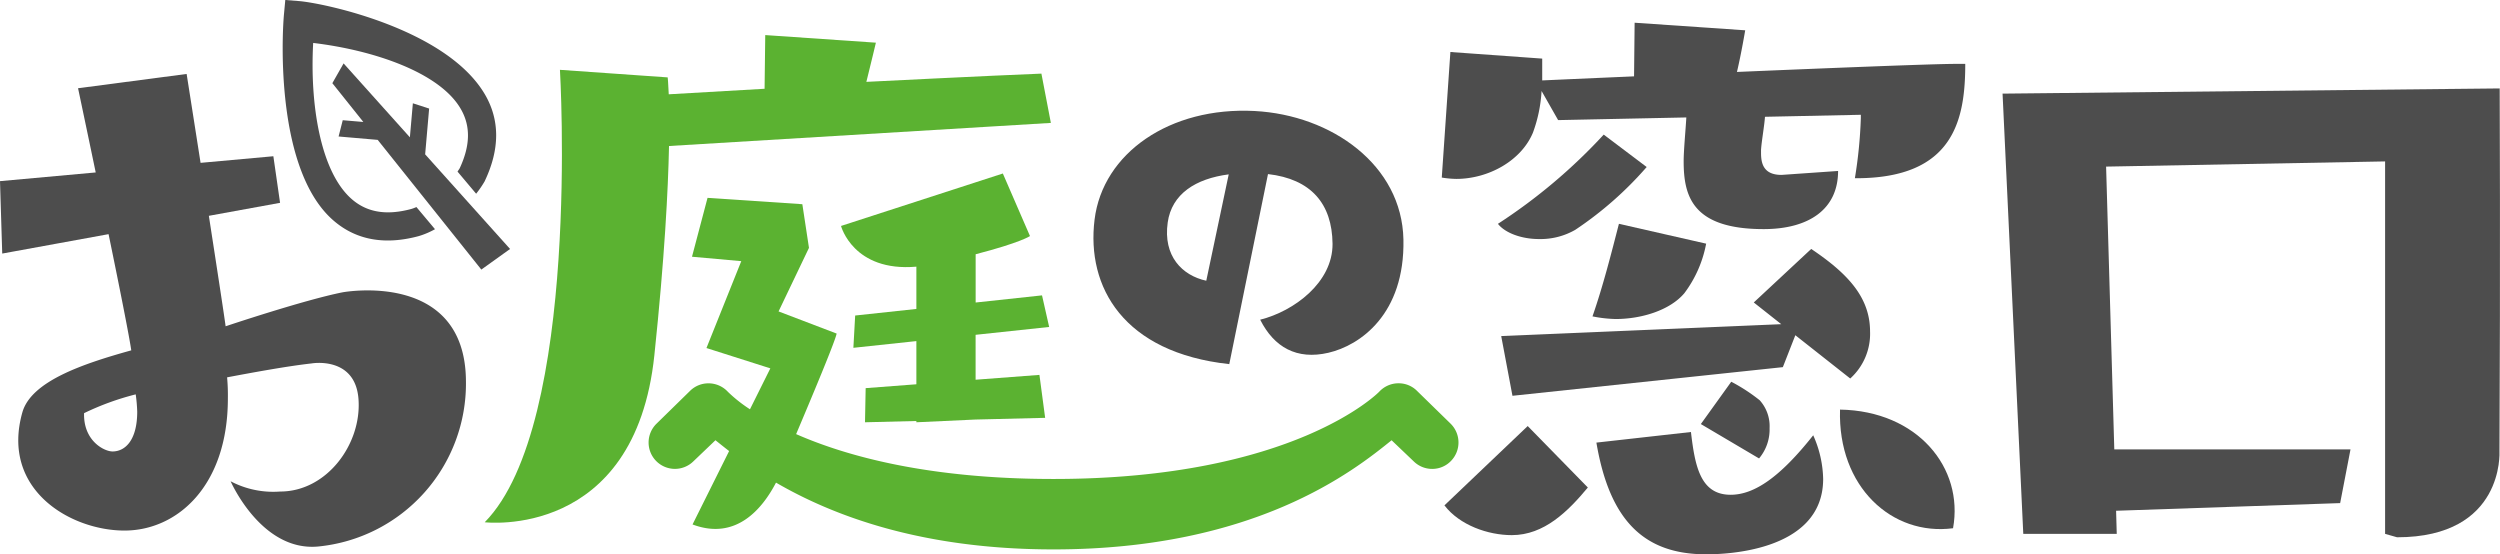
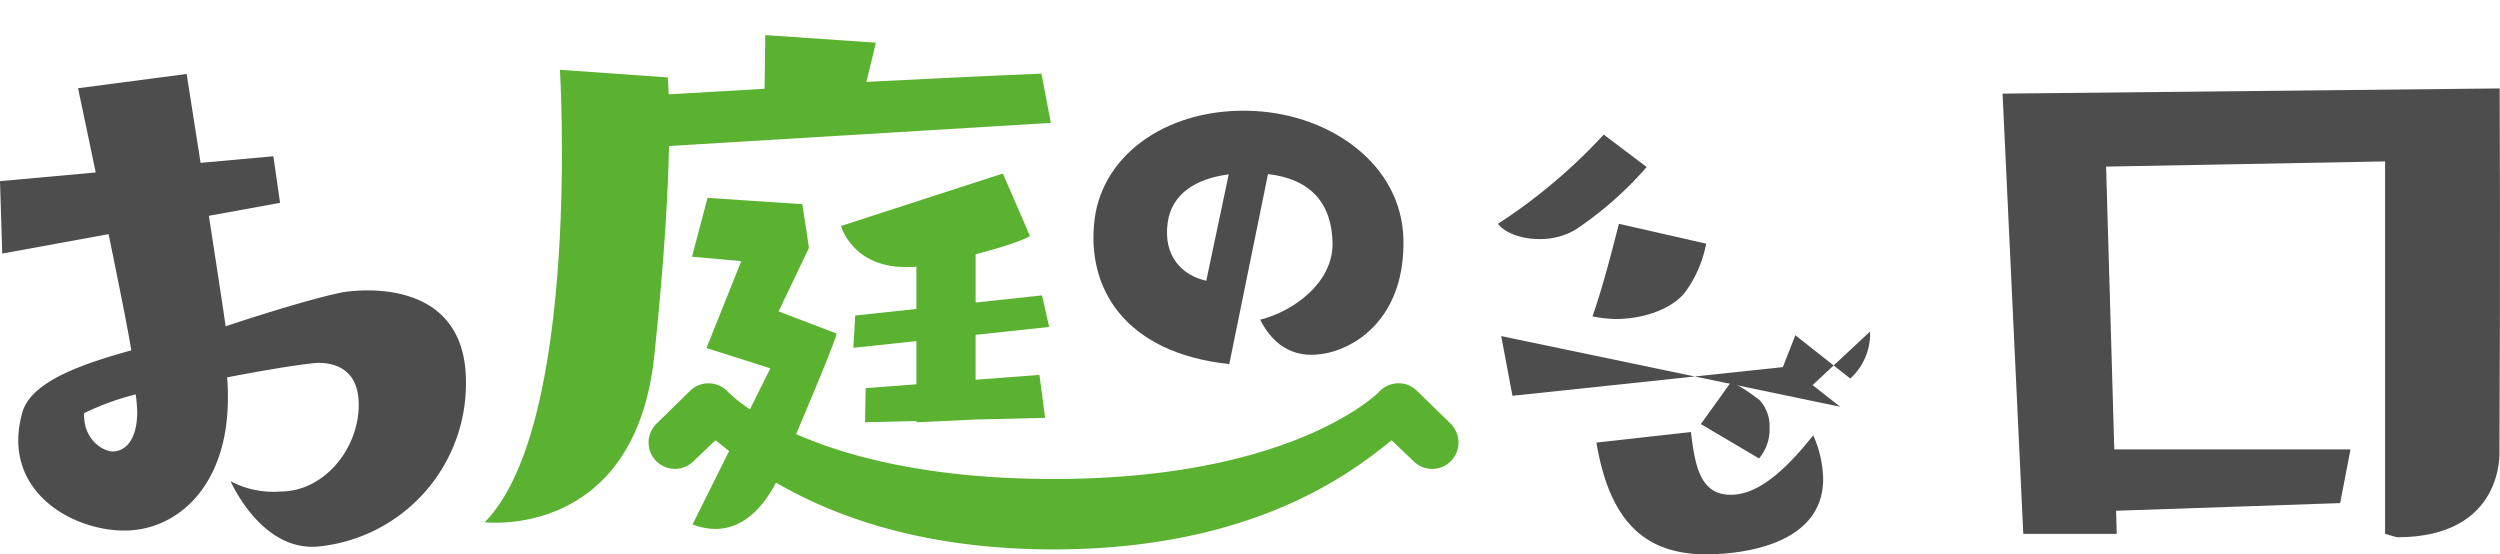
<svg xmlns="http://www.w3.org/2000/svg" width="350" height="77.603" viewBox="0 0 350 77.603">
  <g transform="translate(-427 -603.084)">
    <path d="M85.689,58.431,91.11,31.824c6.013.687,8.98,4.135,9.037,9.758.041,5.4-5.382,9.437-10.13,10.629,1.945,3.857,5.111,5.662,9.554,4.629s10.707-5.4,10.5-15.848S100,23.558,89.232,22.993c-11.848-.618-21.246,5.883-22.4,15.193-1.18,9.49,4.082,18.642,18.86,20.245m-8.624-19.82c.56-4.014,3.919-6.147,8.544-6.746L82.47,46.755c-3.387-.735-6.066-3.46-5.4-8.144" transform="translate(513.409 595.631)" fill="#4d4d4d" />
-     <path d="M128.021,57.787c1.534-8.466-4.978-16.433-15.822-16.61-.335,10.831,7.292,17.728,15.822,16.61" transform="translate(572.405 619.251)" fill="#4d4d4d" />
    <path d="M191.705,21.594l-69.6.728,2.9,61.634h13.085L138,80.72l31.367-1.072,1.449-7.52H137.747L136.6,32.539l39.059-.726V83.955l1.674.478c15.055,0,14.337-12,14.337-12,.142-26.23.032-50.837.032-50.837" transform="translate(585.254 593.87)" fill="#4d4d4d" />
    <path d="M29.555,86.546s21.037,2.533,23.751-23.392c1.435-13.689,1.926-23.133,2.05-29.284l53.46-3.233-1.325-6.9c-6.992.271-24.506,1.153-24.506,1.153.707-2.831,1.334-5.485,1.334-5.485L68.829,18.341l-.094,7.517-13.416.774c-.064-1.633-.149-2.367-.149-2.367L40.085,23.206s2.976,49.618-10.53,63.34" transform="translate(465.306 589.654)" fill="#5bb231" />
-     <path d="M24.473,47.183c3.141,2.65,7.118,3.343,11.816,2.071a11.158,11.158,0,0,0,2.269-.964l-2.6-3.1a6.563,6.563,0,0,1-.7.262c-3.421.93-6.121.507-8.245-1.281-4.514-3.8-5.984-13.425-5.508-21.957,8.479,1.013,17.714,4.135,20.66,9.235,1.391,2.39,1.346,5.1-.138,8.291-.085.152-.209.319-.315.484l2.608,3.1a14.472,14.472,0,0,0,1.2-1.754l.046-.108c2.071-4.4,2.071-8.436.011-11.992C40.2,20.206,22.9,16.629,19.546,16.356L17.6,16.2l-.179,1.929c-.319,3.355-1.153,22.153,7.049,29.052" transform="translate(449.341 586.882)" fill="#4d4d4d" />
-     <path d="M33.815,26.389l-2.278-.737-.418,4.762L21.839,20.068l-1.575,2.769,4.34,5.43-2.884-.246L21.139,30.3l5.474.473L41.122,48.932l4.023-2.884L33.258,32.8Z" transform="translate(453.264 591.893)" fill="#4d4d4d" />
    <path d="M47.954,51.282c-5.49,1.1-16.366,4.755-16.366,4.755-.269-1.984-1.277-8.537-2.349-15.466l9.97-1.819-.939-6.521-10.19.925c-1.065-6.806-1.952-12.445-1.952-12.445l-15.2,2S12.036,27.952,13.4,34.5L0,35.717.312,45.856,15.2,43.138c1.492,7.244,2.868,14.135,3.178,16.268C11.561,61.3,4.365,63.736,3.13,68.092.08,78.913,9.878,84.635,17.43,84.635c7.343,0,14.472-6.2,14.472-18.5a27.92,27.92,0,0,0-.108-2.95c3.775-.714,8.491-1.577,11.836-1.949,0,0,6.117-1.068,6.56,5.005.462,6.289-4.447,12.929-10.948,12.929a12.794,12.794,0,0,1-6.955-1.435s4.278,9.839,12.208,9.138A22.927,22.927,0,0,0,65.232,63.72C65.149,48.09,47.954,51.282,47.954,51.282m-32.2,22.279c-1.155,0-4.092-1.472-3.984-5.361A37.553,37.553,0,0,1,19,65.568a22.561,22.561,0,0,1,.211,2.42c0,4-1.683,5.573-3.46,5.573" transform="translate(427 592.727)" fill="#4d4d4d" />
    <path d="M103.707,45.4l8.149,4.813a6.306,6.306,0,0,0,1.474-4.259,5.409,5.409,0,0,0-1.382-3.883,24.673,24.673,0,0,0-3.984-2.595Z" transform="translate(561.412 617.052)" fill="#4d4d4d" />
    <path d="M91.334,36.9c1.019,1.3,3.336,2.131,5.74,2.131a9.755,9.755,0,0,0,5.09-1.293,49.928,49.928,0,0,0,9.995-8.792l-6.013-4.537A77.585,77.585,0,0,1,91.334,36.9" transform="translate(545.376 597.52)" fill="#4d4d4d" />
-     <path d="M100.674,32.976a20.078,20.078,0,0,0,1.208-5.832L104.2,31.22l17.948-.372c-.09,1.66-.374,4.622-.374,6.1,0,4.817,1.118,9.533,11.2,9.533,6.2,0,10.42-2.682,10.42-8.14l-7.919.551c-2.5,0-2.868-1.575-2.868-3.054V35.38c.09-1.3.464-3.334.551-4.624l13.421-.28v.459a64.329,64.329,0,0,1-.834,8.422h.186c13.7,0,15.267-8.234,15.267-16.006H159.8c-3.045,0-17.083.558-30.563,1.127.634-2.7,1.153-5.83,1.153-5.83l-15.48-1.061-.08,7.508c-7.481.326-12.858.569-12.858.569V22.61l-12.856-.923L87.91,39.265a13.87,13.87,0,0,0,2.037.188c4.441,0,9.07-2.5,10.727-6.477" transform="translate(540.938 588.678)" fill="#4d4d4d" />
    <path d="M97.1,42.808a18.326,18.326,0,0,0,3.237.37c3.6,0,7.589-1.208,9.621-3.612a16.66,16.66,0,0,0,3.054-6.939L100.8,29.849c-1.022,3.977-2.218,8.7-3.7,12.959" transform="translate(552.849 604.569)" fill="#4d4d4d" />
-     <path d="M108.149,50.786,99.731,42.18,88.072,53.286c2.131,2.774,6.1,4.165,9.435,4.165,4.535,0,7.871-3.334,10.642-6.666" transform="translate(541.148 620.551)" fill="#4d4d4d" />
    <path d="M129.084,49.112A15.638,15.638,0,0,0,127.692,43c-4.622,5.837-8.234,8.328-11.561,8.328-4.264,0-5-4.069-5.557-8.787L97.338,44.024c1.86,11.012,6.757,15.639,15.368,15.639,1.848,0,16.378-.092,16.378-10.55" transform="translate(553.158 621.024)" fill="#4d4d4d" />
    <path d="M80.42,48.265l-1-4.422-9.292,1V38.085c6.3-1.628,7.607-2.544,7.607-2.544l-3.8-8.76L51.28,34.124s1.7,6.47,10.55,5.7v5.919l-8.569.921-.25,4.521,8.819-.941v6.046l-7.1.54-.092,4.78,7.191-.179v.179l8.252-.383,9.777-.239-.8-6.013-8.936.677V49.365Z" transform="translate(493.463 600.593)" fill="#5bb231" />
-     <path d="M132.712,43.459l7.685,6.059a8.422,8.422,0,0,0,2.776-6.574c0-4.81-3.148-8.142-8.238-11.563l-8.041,7.492,3.848,3.04L91.534,43.579l1.575,8.36,37.855-4.011Z" transform="translate(545.635 606.556)" fill="#4d4d4d" />
+     <path d="M132.712,43.459l7.685,6.059a8.422,8.422,0,0,0,2.776-6.574l-8.041,7.492,3.848,3.04L91.534,43.579l1.575,8.36,37.855-4.011Z" transform="translate(545.635 606.556)" fill="#4d4d4d" />
    <path d="M146.664,65.157a3.683,3.683,0,0,0,2.583,1.056A3.632,3.632,0,0,0,151.88,65.1a3.7,3.7,0,0,0-.055-5.224l-4.7-4.588a3.614,3.614,0,0,0-2.583-1.061h-.108a3.682,3.682,0,0,0-2.6,1.18c-.119.124-11.972,12.215-45.6,12.215-17.455,0-28.951-3.171-36.032-6.28,1.991-4.707,5.465-12.961,5.671-14.077l-8.13-3.1L62,35.267l-.928-6.11L47.8,28.266l-2.177,8.243,6.9.618L47.648,49.291l8.943,2.845-2.852,5.731a20.312,20.312,0,0,1-3.079-2.434,3.7,3.7,0,0,0-2.624-1.2h-.09a3.649,3.649,0,0,0-2.592,1.052l-4.7,4.6A3.69,3.69,0,0,0,40.6,65.1a3.684,3.684,0,0,0,5.207.062l3.1-2.964c.546.436,1.185.955,1.913,1.515L45.7,73.99c6.1,2.3,9.788-2.218,11.685-5.857,7.77,4.512,20.15,9.35,38.852,9.35,28.189,0,42.011-10.978,47.329-15.28Z" transform="translate(478.256 602.518)" fill="#5bb231" />
  </g>
</svg>